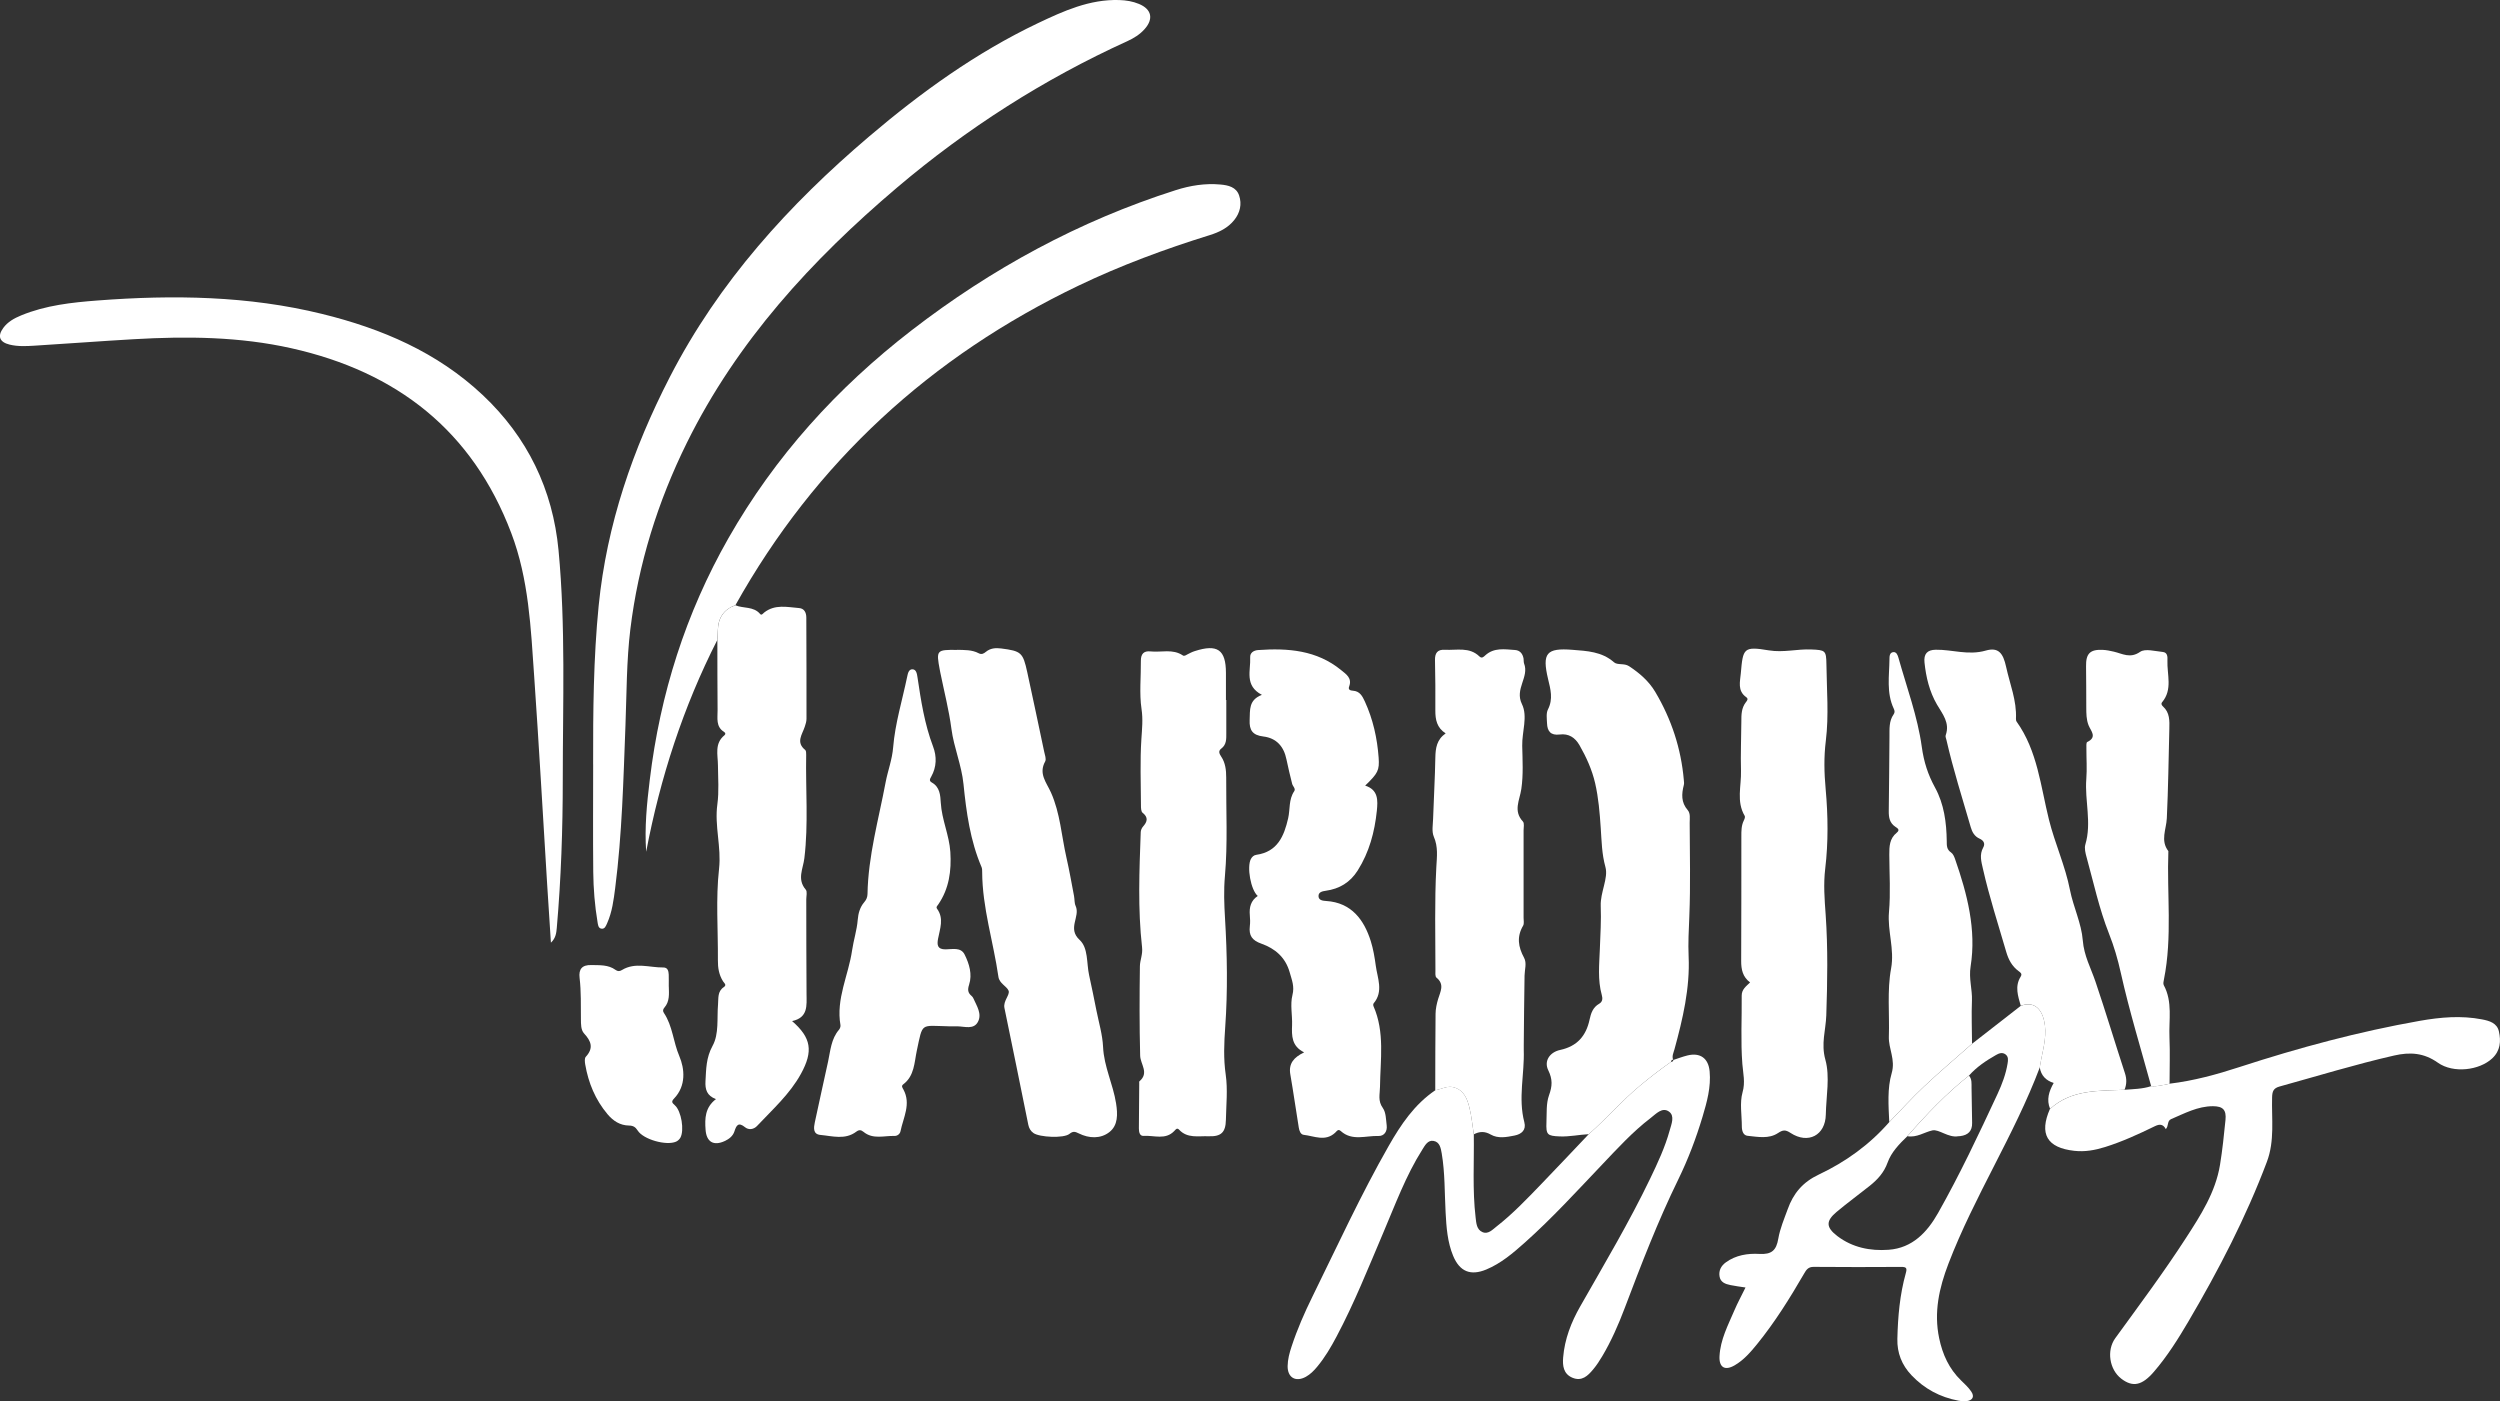
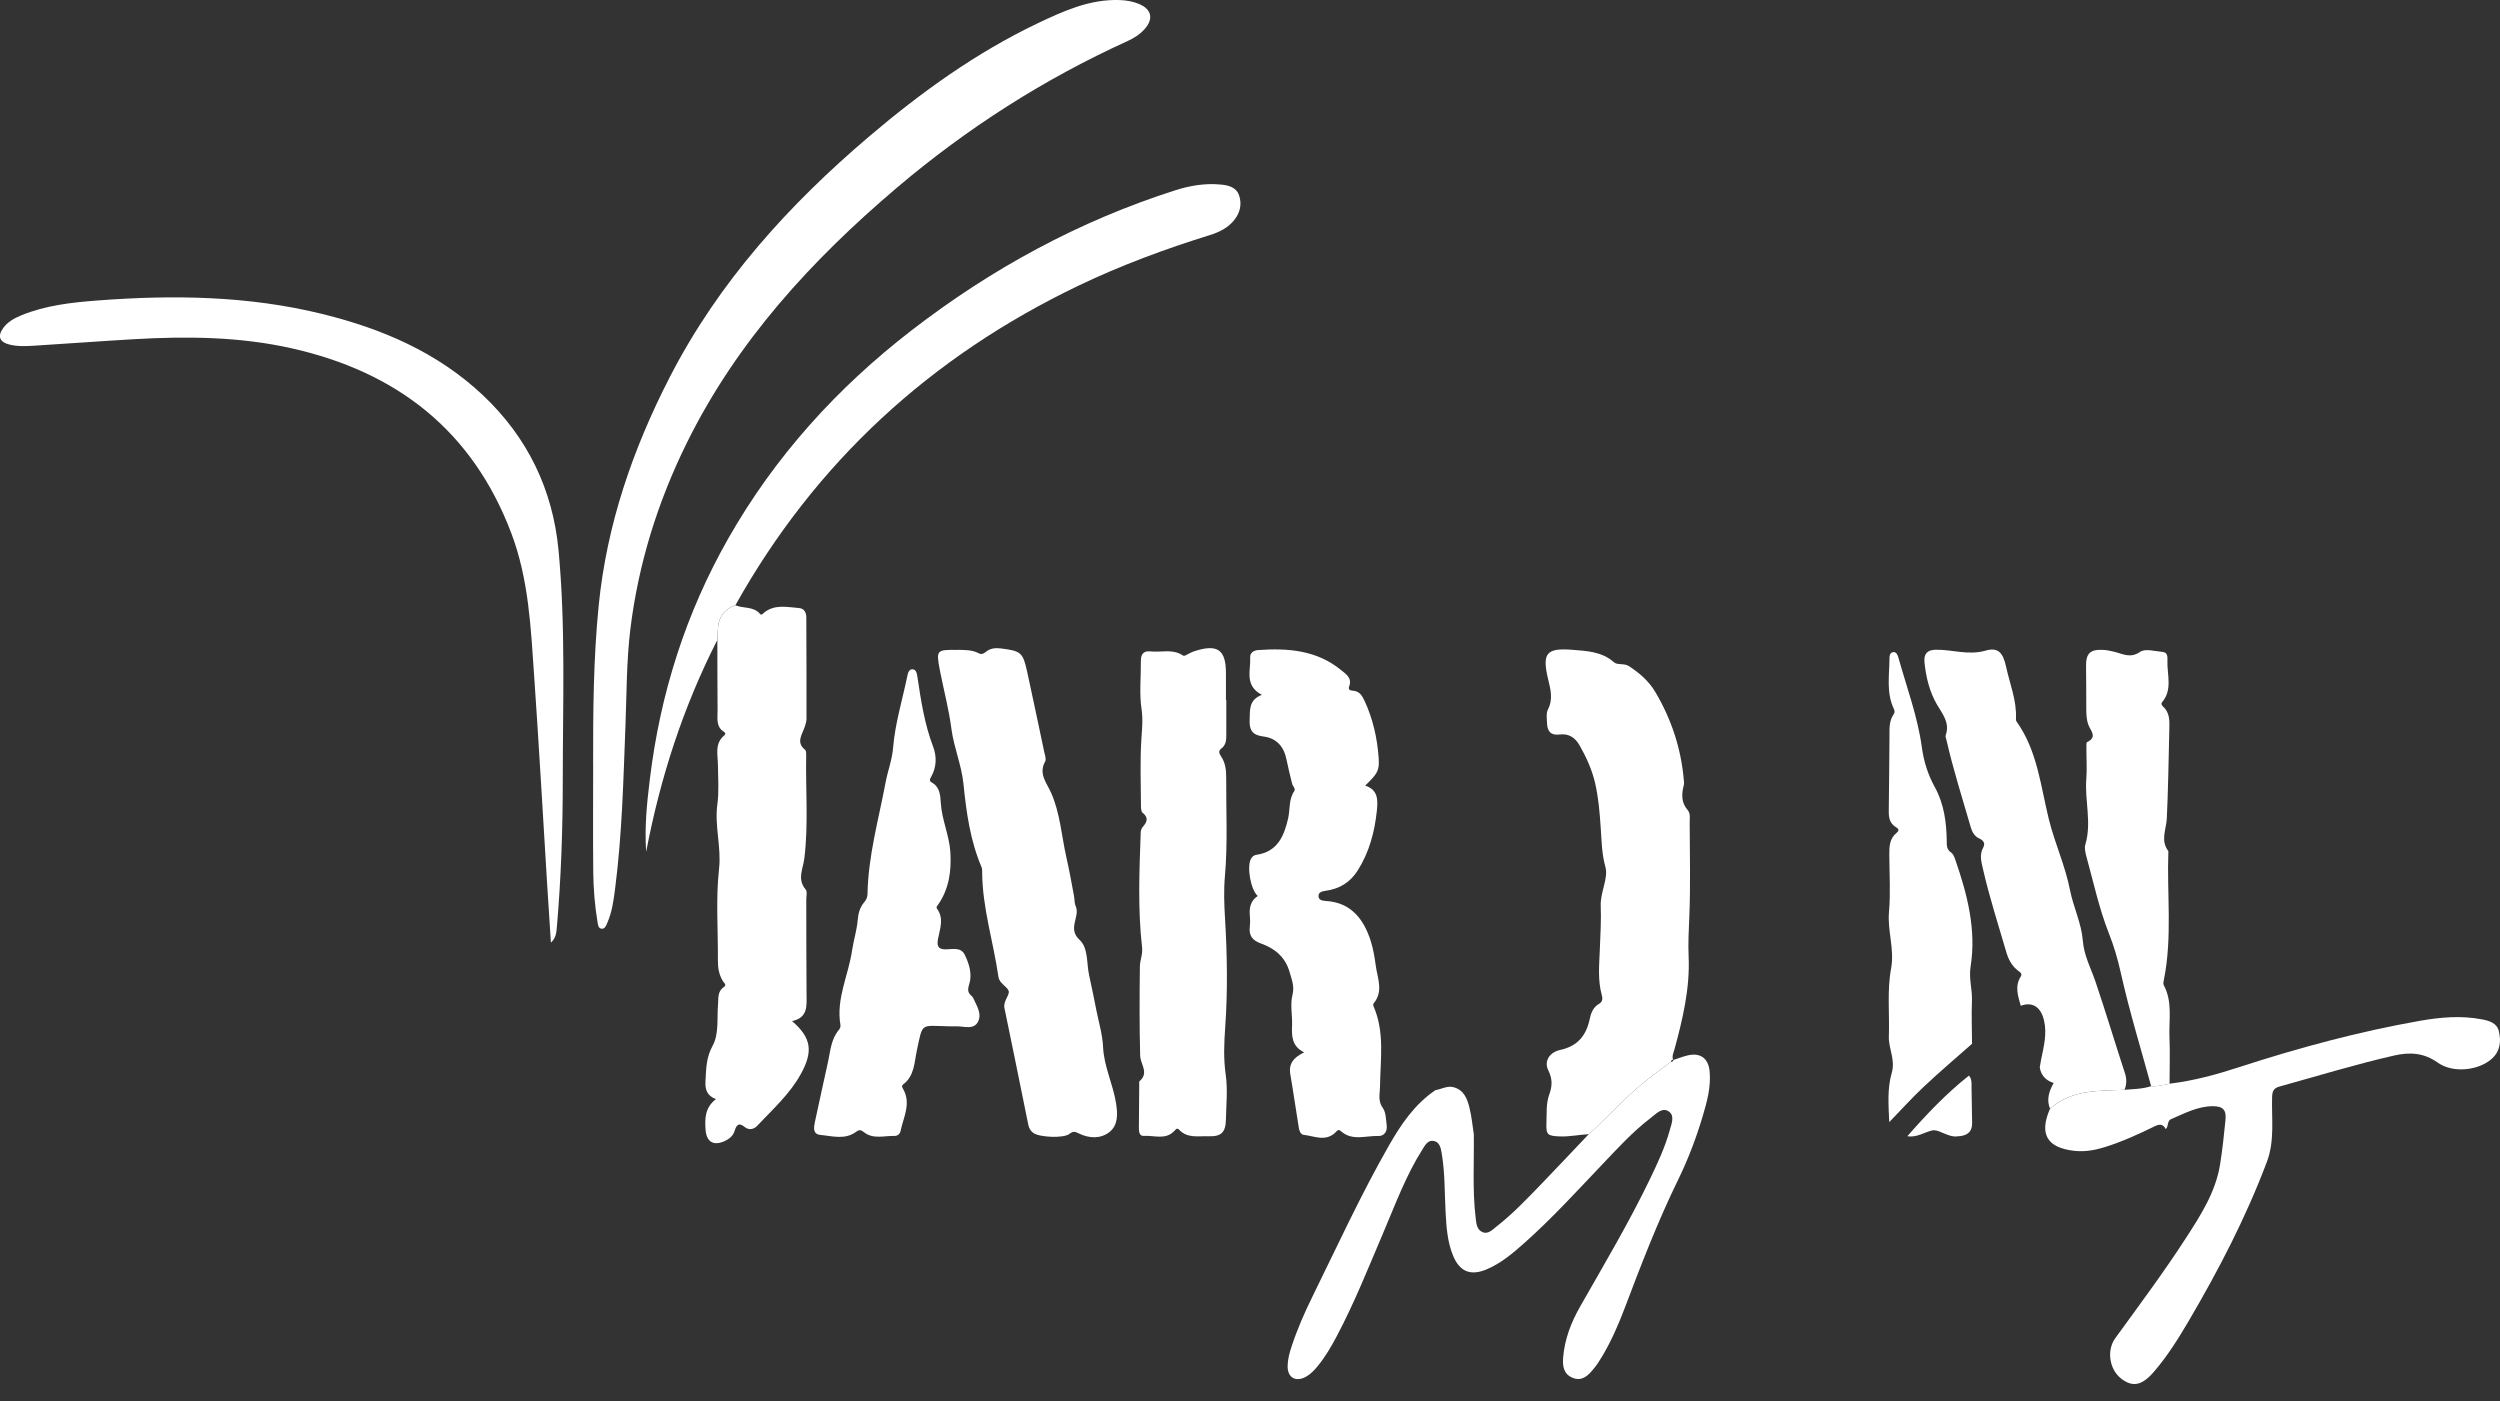
<svg xmlns="http://www.w3.org/2000/svg" id="Calque_1" viewBox="0 0 567.46 318.07">
  <rect x="0" y="0" width="567.46" height="318.07" fill="#333333" stroke="none" />
  <defs>
    <style>.cls-1{fill:#fff;}</style>
  </defs>
  <path class="cls-1" d="M134.63,173.48c-.02-12.02.07-24.04,1.26-36.01,1.83-18.39,7.74-35.54,16.16-51.91,11.08-21.54,27-39.1,45.32-54.66,11.76-9.99,24.22-18.96,38.2-25.63C241.41,2.5,247.33-.2,254.06.01c1.54.05,3.04.29,4.46.88,2.89,1.2,3.37,3.4,1.27,5.74-1.08,1.21-2.45,2.05-3.91,2.72-18.98,8.63-36.39,19.77-52.26,33.22-19.37,16.43-36.34,34.91-47.71,57.93-6.62,13.4-11.02,27.52-12.83,42.33-.88,7.23-.83,14.57-1.11,21.87-.47,12.31-.77,24.63-2.33,36.87-.35,2.71-.69,5.43-1.82,7.97-.27.59-.53,1.43-1.38,1.24-.67-.15-.71-.95-.81-1.51-.63-3.76-.93-7.55-.97-11.35-.08-8.14-.02-16.28-.02-24.42Z" />
  <path class="cls-1" d="M166.91,137.38c1.83.78,4.13.2,5.63,1.99.32.39.66-.13.92-.34,2.44-1.92,5.22-1.23,7.92-1.01,1.18.09,1.63,1.03,1.64,2.13.03,7.68.05,15.35.04,23.03,0,.59-.2,1.2-.39,1.77-.57,1.77-2.08,3.53.1,5.28.22.18.22.72.22,1.09-.15,7.82.53,15.67-.41,23.46-.29,2.45-1.72,4.78.31,7.15.39.45.12,1.47.12,2.23.02,7.15,0,14.29.06,21.44.02,2.65.38,5.38-3.28,6.17,4.35,3.78,4.84,6.81,2.01,11.97-2.52,4.59-6.42,8.07-9.96,11.83-.77.82-1.91.96-2.72.3-1.55-1.26-1.98-.42-2.42.94-.35,1.07-1.21,1.73-2.2,2.19-2.54,1.17-4.15.2-4.35-2.57-.19-2.58-.12-5.06,2.36-6.95-2.09-.77-2.48-2.22-2.38-4.06.16-2.76.13-5.34,1.62-8.05,1.48-2.69.96-6.23,1.23-9.4.12-1.4-.16-2.93,1.31-3.91.73-.49.09-.91-.17-1.31-.93-1.47-1.19-3.08-1.17-4.79.05-6.92-.5-13.9.26-20.73.56-5-1.06-9.75-.38-14.68.4-2.91.15-5.92.13-8.88-.02-2.38-.82-4.9,1.48-6.78.26-.22.28-.52-.06-.73-1.95-1.21-1.48-3.17-1.5-4.94-.05-5.32-.04-10.64-.05-15.96.04-.68.1-1.36.11-2.04q.04-4.44,3.98-5.84Z" />
  <path class="cls-1" d="M296,238.86c-2.84-1.41-2.81-3.75-2.72-6.17.08-2.28-.46-4.67.08-6.81.51-2-.13-3.4-.61-5.14-.97-3.48-3.37-5.45-6.41-6.53-2.18-.77-2.89-1.87-2.65-3.97.1-.83.08-1.68,0-2.51-.16-1.78.22-3.31,1.8-4.36-1.59-1.34-2.52-6.62-1.55-8.41.27-.49.66-.85,1.23-.93,4.81-.68,6.29-4.24,7.22-8.29.47-2.04.09-4.26,1.38-6.15.39-.57-.33-1.11-.47-1.67-.45-1.84-.92-3.67-1.29-5.53-.59-2.94-2.27-4.86-5.26-5.22-2.42-.29-3.21-1.41-3.1-3.76.11-2.24-.27-4.52,2.78-5.69-4.03-2.11-2.5-5.54-2.66-8.5-.06-1.08.82-1.6,1.83-1.67,6.75-.47,13.28.02,18.81,4.55,1.16.95,2.55,1.81,1.82,3.74-.27.72.26.9.87.94,1.55.1,2.14,1.23,2.7,2.45,1.86,4.06,2.81,8.34,3.13,12.76.2,2.86-.16,3.54-3.06,6.33,3.01.96,2.89,3.35,2.65,5.72-.5,4.81-1.72,9.39-4.34,13.54-1.71,2.71-4.14,4.18-7.25,4.61-.81.11-1.67.31-1.65,1.22.02.94.95,1.05,1.73,1.1,5.79.36,8.63,4.33,10.14,9.13.54,1.71.89,3.73,1.13,5.56.36,2.77,1.81,5.84-.49,8.55-.11.13-.11.46-.03.64,2.6,5.9,1.55,12.18,1.48,18.27-.02,1.78-.54,3.18.65,4.85.72,1.02.7,2.61.87,3.96.16,1.34-.57,2.42-1.87,2.38-2.87-.1-5.96,1.21-8.54-1.11-.64-.58-.93.04-1.29.37-2.25,2.08-4.75.75-7.14.48-.71-.08-1-.93-1.11-1.61-.66-4.05-1.23-8.1-1.93-12.14-.42-2.44.81-3.85,3.12-4.96Z" />
  <path class="cls-1" d="M360.63,257.44c-2.2.11-4.36.6-6.59.51-2.82-.12-3.14-.35-3.02-3.24.09-2.05-.09-4.23.58-6.09.75-2.07.85-3.6-.17-5.69-1.02-2.09.33-4.1,2.71-4.61,3.85-.83,5.88-3.19,6.67-6.89.3-1.42.75-2.78,2.17-3.59.77-.44.84-1.16.6-1.99-.96-3.44-.57-6.93-.44-10.42.12-3.27.33-6.54.2-9.8-.12-3.09,1.76-6.3,1.07-8.81-.84-3.03-.86-5.92-1.07-8.9-.23-3.41-.5-6.8-1.27-10.15-.71-3.07-1.99-5.88-3.54-8.6-1.01-1.77-2.47-2.71-4.5-2.45-2.04.26-2.82-.74-2.88-2.55-.04-1.05-.23-2.28.21-3.14,1.21-2.38.59-4.56.02-6.93-1.38-5.85-.38-7.07,5.56-6.6,3.26.26,6.65.39,9.4,2.82.8.71,2.31.16,3.42.89,2.39,1.57,4.51,3.4,5.97,5.87,3.66,6.17,5.85,12.82,6.47,19.97.03.38.1.78,0,1.14-.52,2.03-.64,3.93.88,5.69.66.76.45,1.9.45,2.88.02,7.07.21,14.15-.08,21.21-.12,3.07-.3,6.06-.16,9.16.32,7.16-1.33,14.16-3.22,21.07-.21.78-.64,1.55-.27,2.41,0,0,.03-.02.03-.02-.45-.17-.44.22-.56.46-2.41,1.69-4.73,3.47-6.99,5.36-4.13,3.43-7.64,7.5-11.66,11.04Z" />
  <path class="cls-1" d="M217.24,147.5c1.67.05,3.37-.04,4.91.78.66.35,1.13.09,1.64-.33,1.01-.83,2.2-.92,3.46-.76,4.55.59,4.94.9,5.92,5.39,1.31,6,2.57,12.02,3.84,18.03.16.74.52,1.68.23,2.22-1.54,2.79.27,4.74,1.31,7.05,2.1,4.68,2.39,9.85,3.52,14.8.66,2.88,1.16,5.8,1.72,8.71.14.74.06,1.58.36,2.24,1.12,2.44-1.96,5.08.91,7.72,1.99,1.83,1.55,5.27,2.15,7.99.59,2.67,1.13,5.34,1.66,8.02.55,2.75,1.38,5.5,1.51,8.27.2,4.48,2.27,8.47,2.95,12.81.39,2.49.46,4.98-1.52,6.53-1.98,1.55-4.6,1.46-6.93.3-.85-.42-1.31-.56-2.14.11-1.28,1.04-6.79.77-8.15-.19-.66-.46-1.02-1.1-1.18-1.88-1.8-8.85-3.58-17.7-5.42-26.53-.33-1.59,1.33-2.99.94-3.92-.44-1.02-2.09-1.64-2.3-3.13-1.14-7.94-3.66-15.68-3.69-23.79,0-.38,0-.79-.14-1.12-2.58-6.02-3.46-12.47-4.1-18.84-.44-4.35-2.18-8.28-2.74-12.54-.56-4.28-1.65-8.48-2.51-12.72-.05-.22-.09-.45-.13-.67-.84-4.49-.75-4.59,3.92-4.53Z" />
  <path class="cls-1" d="M278.35,158.87c0,2.51,0,5.02,0,7.53,0,1.3.08,2.6-1.14,3.52-.74.55-.44,1.17-.03,1.79.98,1.45,1.15,3.1,1.15,4.8-.04,7.45.36,14.94-.29,22.34-.29,3.29-.17,6.35.02,9.6.49,8.18.63,16.44.05,24.61-.26,3.7-.42,7.2.11,10.88.48,3.35.11,6.83.04,10.25-.06,2.84-1.07,3.83-3.95,3.72-2.29-.09-4.79.54-6.67-1.49-.48-.52-.79-.03-1.09.29-2.02,2.12-4.61.95-6.94,1.12-.93.07-1.1-.89-1.1-1.69.02-3.42.05-6.84.08-10.26,0-.15-.04-.38.04-.44,2.27-1.91.22-3.86.17-5.82-.18-6.76-.15-13.53-.06-20.3.02-1.42.68-2.65.49-4.31-.98-8.68-.62-17.42-.3-26.15.02-.42.23-.92.52-1.24.98-1.11,1.25-2.06-.1-3.14-.36-.29-.37-1.13-.37-1.72-.02-5.02-.23-10.05.1-15.05.15-2.29.38-4.42.03-6.78-.53-3.57-.11-7.28-.15-10.93-.01-1.53.62-2.31,2.19-2.14,2.45.26,5.04-.64,7.33.91.34.23.71-.06,1.05-.24.54-.28,1.08-.56,1.66-.74,5.15-1.66,7.07-.32,7.08,4.94,0,2.05,0,4.11,0,6.16.03,0,.07,0,.1,0Z" />
-   <path class="cls-1" d="M325.78,247.45c.02-5.78,0-11.55.07-17.33.01-1.12.26-2.27.58-3.35.5-1.69,1.53-3.32-.38-4.87-.33-.27-.23-1.15-.23-1.75,0-7.75-.21-15.52.2-23.25.13-2.45.45-4.64-.57-6.99-.5-1.17-.2-2.7-.16-4.06.15-4.63.43-9.26.51-13.89.04-2.15.32-4.09,2.34-5.49-2.01-1.29-2.35-3.14-2.34-5.21.03-3.8,0-7.6-.08-11.4-.04-1.62.56-2.47,2.24-2.37,2.68.15,5.55-.7,7.83,1.5.57.55.95.12,1.35-.24,1.99-1.81,4.4-1.37,6.74-1.21,1.13.08,1.74.84,1.94,1.93.07.37-.01.79.12,1.13,1.21,3.1-2.18,5.76-.49,9.21,1.38,2.81,0,6.28.07,9.47.07,3.27.27,6.58-.2,9.79-.37,2.57-1.9,4.97.36,7.41.36.39.15,1.32.15,2,0,6.61,0,13.23,0,19.84,0,.61.16,1.34-.11,1.8-1.48,2.51-1.11,4.83.22,7.28.66,1.22.13,2.69.11,4.05-.09,5.24-.13,10.49-.18,15.73,0,.38-.02.76,0,1.14.19,5.47-1.31,10.94.13,16.41.46,1.74-.6,2.71-2.26,3.03-1.8.35-3.69.73-5.36-.23-1.37-.79-2.56-.73-3.85-.05-.32-2.02-.5-4.07-.99-6.04-.5-1.99-1.21-3.97-3.56-4.63-1.51-.42-2.8.46-4.2.66Z" />
-   <path class="cls-1" d="M397.24,223c-1.67-1.25-2.03-2.94-2.02-4.87.05-9.43.03-18.87.04-28.3,0-1.22-.01-2.43.55-3.57.16-.32.36-.82.22-1.05-1.95-3.28-.75-6.83-.85-10.25-.11-3.72.06-7.45.08-11.18,0-1.53,0-3.04,1-4.35.25-.33.68-.78.12-1.17-2.06-1.45-1.4-3.56-1.24-5.45.49-5.69.62-6.14,6.35-5.19,3.36.55,6.43-.34,9.64-.2,3.18.13,3.4.22,3.44,3.36.07,5.78.57,11.63-.13,17.32-.47,3.78-.38,7.3-.04,11.06.54,5.96.61,12.07-.1,17.99-.43,3.62-.15,6.96.1,10.51.53,7.57.39,15.21.14,22.81-.11,3.34-1.23,6.4-.21,10.06,1.08,3.87.18,8.3.1,12.48-.09,4.68-4.01,6.76-8,4.15-1.16-.76-1.72-.72-2.86.03-2.08,1.38-4.57.85-6.89.62-1.01-.1-1.31-1.15-1.31-2.14,0-2.59-.51-5.32.16-7.72.66-2.32.13-4.25-.04-6.43-.4-5.14-.1-10.34-.15-15.51-.01-1.44.99-2.12,1.9-3.01Z" />
  <path class="cls-1" d="M166.91,137.38q-3.95,1.4-3.98,5.84c0,.68-.07,1.36-.11,2.04-7.75,15.22-12.96,31.3-16.15,48.08-.39-5.51.16-10.95.82-16.35,2.34-19.45,8.15-37.8,17.87-54.86,10.58-18.57,24.66-34.1,41.54-47.14,18.16-14.02,38.05-24.84,59.97-31.83,3.29-1.05,6.66-1.59,10.12-1.28,1.81.16,3.62.57,4.27,2.49.66,1.97.22,3.92-1.11,5.58-1.44,1.8-3.44,2.76-5.56,3.42-10.18,3.17-20.15,6.85-29.77,11.46-33.55,16.08-59.72,40.05-77.9,72.55Z" />
  <path class="cls-1" d="M125.05,213.98c-.29-4.45-.58-8.91-.86-13.36-.97-15.71-1.85-31.42-2.94-47.12-.76-10.97-1.22-22.02-5.2-32.5-8.81-23.26-25.99-36.6-49.89-41.95-11.78-2.64-23.73-2.75-35.71-2.06-7.53.43-15.05,1.01-22.58,1.47-1.9.12-3.81.22-5.69-.24-2.28-.56-2.82-1.9-1.44-3.78,1.02-1.39,2.48-2.2,4.06-2.85,5.57-2.3,11.5-2.94,17.41-3.39,17.09-1.3,34.12-1.07,50.88,3.05,13.56,3.33,26.13,8.69,36.46,18.4,10.19,9.58,15.93,21.47,17.23,35.27,1.63,17.29.96,34.65.96,51.99,0,11.26-.38,22.51-1.36,33.73-.1,1.18-.26,2.34-1.34,3.34Z" />
  <path class="cls-1" d="M325.78,247.45c1.4-.2,2.69-1.08,4.2-.66,2.35.66,3.06,2.64,3.56,4.63.5,1.97.68,4.03.99,6.04.09,6.29-.33,12.6.41,18.88.15,1.28.22,2.76,1.56,3.33,1.3.56,2.29-.57,3.21-1.29,3.67-2.86,6.86-6.23,10.08-9.56,3.64-3.77,7.22-7.58,10.83-11.38,4.02-3.54,7.53-7.6,11.66-11.04,2.26-1.88,4.59-3.67,6.99-5.36.28-.04.55-.09.56-.46,0,0-.03.02-.03.02,1.07-.35,2.13-.76,3.23-1.03,2.89-.71,4.76.64,5.03,3.62.33,3.56-.61,6.94-1.61,10.29-1.46,4.88-3.27,9.65-5.5,14.22-4.65,9.5-8.43,19.34-12.17,29.22-1.42,3.76-3.04,7.46-5.1,10.93-.62,1.04-1.29,2.07-2.07,3-1.2,1.44-2.55,2.76-4.68,1.88-2.09-.87-2.27-2.78-2.12-4.61.34-4.16,1.82-7.99,3.87-11.58,5.45-9.58,11.09-19.05,15.87-28.99,1.71-3.56,3.39-7.14,4.44-10.96.4-1.44,1.2-3.29-.14-4.26-1.55-1.13-2.97.52-4.18,1.44-4.07,3.11-7.51,6.89-11.03,10.59-5.72,6.01-11.32,12.15-17.52,17.68-2.67,2.38-5.4,4.72-8.76,6.12-3.57,1.48-6.03.48-7.52-3.1-1.3-3.14-1.53-6.49-1.71-9.83-.24-4.48-.13-8.97-.88-13.41-.21-1.21-.44-2.6-1.85-2.85-1.32-.24-1.96,1.03-2.55,1.96-3.76,5.94-6.16,12.53-8.9,18.95-3.36,7.89-6.53,15.88-10.56,23.47-1.28,2.42-2.66,4.78-4.43,6.9-.74.89-1.54,1.7-2.55,2.26-2.31,1.27-4.17.19-4.14-2.43.02-1.53.42-3,.9-4.45,1.28-3.91,2.93-7.66,4.74-11.34,5.63-11.45,10.96-23.06,17.29-34.16,2.76-4.84,5.85-9.45,10.59-12.66Z" />
  <path class="cls-1" d="M215.28,232.95c-6.42-.12-5.79-.96-7.18,5.54-.57,2.67-.52,5.7-3.07,7.63-.52.39-.19.78.03,1.18,1.78,3.29-.03,6.35-.66,9.47-.12.61-.71,1.09-1.35,1.07-2.38-.08-4.9.85-7.05-.93-.56-.46-1.02-.5-1.62-.05-2.55,1.93-5.42,1-8.16.75-1.74-.16-1.52-1.67-1.27-2.86.97-4.61,2.02-9.19,3.01-13.79.54-2.51.69-5.14,2.48-7.23.22-.26.39-.73.33-1.06-1.04-5.95,1.82-11.29,2.64-16.95.34-2.32,1.09-4.57,1.28-6.94.12-1.44.49-2.85,1.48-4,.46-.53.73-1.13.74-1.86.15-8.64,2.53-16.94,4.11-25.35.5-2.65,1.48-5.1,1.71-7.94.44-5.4,2.08-10.71,3.19-16.06.16-.79.37-1.7,1.23-1.65.84.05.98,1.01,1.1,1.79.79,5.33,1.61,10.65,3.54,15.74.86,2.27.82,4.63-.42,6.84-.28.5-.55.94.14,1.33,1.82,1.02,1.93,2.89,2.03,4.59.22,3.83,1.92,7.35,2.17,11.17.27,4.27-.27,8.32-2.75,11.93-.22.32-.55.57-.26.97,1.61,2.22.64,4.53.22,6.81-.26,1.4-.15,2.4,1.68,2.4,1.54,0,3.49-.57,4.36,1.19,1.04,2.1,1.77,4.47,1.01,6.82-.37,1.15-.3,1.84.56,2.56.17.14.32.34.41.55.76,1.72,2.01,3.54,1.02,5.36-.95,1.76-2.96,1.03-4.6.99-.69-.02-1.37,0-2.06,0Z" />
  <path class="cls-1" d="M465.34,251.7c-.87-2.09-.26-3.99.81-5.88-1.78-.57-2.87-1.71-3.16-3.54.1-.59.2-1.18.31-1.77.59-2.94,1.38-5.84.66-8.89-.72-3.06-2.64-4.32-5.28-3.32-.62-2.2-1.4-4.4-.03-6.6.43-.68-.04-.96-.47-1.28-1.49-1.09-2.29-2.62-2.79-4.33-1.82-6.27-3.85-12.48-5.29-18.86-.37-1.63-.85-3.22.06-4.86.5-.89.09-1.6-.83-2.01-1.14-.51-1.68-1.47-2.01-2.62-1.9-6.56-3.98-13.08-5.5-19.74-.08-.37-.29-.8-.18-1.11,1-2.81-.7-4.78-1.98-6.97-1.7-2.92-2.48-6.18-2.83-9.54-.2-1.94.6-2.87,2.54-2.9,3.77-.06,7.37,1.34,11.37.19,2.89-.83,3.94.61,4.61,3.67.85,3.92,2.44,7.69,2.24,11.81-.01.21.03.48.15.65,4.75,6.65,5.46,14.72,7.34,22.25,1.35,5.42,3.7,10.48,4.77,15.96.76,3.86,2.61,7.58,2.91,11.45.27,3.47,1.82,6.25,2.87,9.33,2.34,6.9,4.43,13.89,6.7,20.82.43,1.32.4,2.51-.09,3.75-5.94.27-12.04-.09-16.91,4.34Z" />
  <path class="cls-1" d="M465.34,251.7c4.87-4.43,10.97-4.07,16.91-4.34,2.02-.16,4.07-.17,6.02-.82,1.44.13,2.8-.3,4.18-.56,5.46-.65,10.74-2.1,15.95-3.8,13.4-4.36,26.98-8.02,40.87-10.47,4.67-.82,9.37-1.24,14.08-.33,1.7.32,3.44.83,3.86,2.73.49,2.2.35,4.37-1.5,6.11-2.9,2.73-8.84,3.49-12.36.99-3.18-2.25-6.33-2.45-9.94-1.62-8.76,2-17.34,4.64-25.99,7.03-1.41.39-1.65,1.13-1.69,2.44-.14,4.9.63,9.85-1.19,14.67-4.76,12.63-10.95,24.55-17.77,36.16-2.35,4-4.82,7.94-7.86,11.47-2.71,3.15-4.8,3.56-7.39,1.6-2.73-2.08-3.4-6.44-1.39-9.21,5.45-7.51,11.01-14.95,16.05-22.75,3.35-5.17,6.71-10.38,7.73-16.62.55-3.37.9-6.77,1.24-10.17.22-2.26-.55-3.11-2.84-3.12-3.46,0-6.45,1.63-9.52,2.94-.92.39-.5,1.55-1.19,2.26-.55-1.05-1.29-1.24-2.44-.68-3.69,1.8-7.42,3.52-11.35,4.75-2.27.71-4.56,1.13-6.97.86-6.21-.69-8.04-3.82-5.52-9.55Z" />
-   <path class="cls-1" d="M458.69,228.31c2.64-1,4.56.26,5.28,3.32.72,3.05-.08,5.96-.66,8.89-.12.59-.21,1.18-.31,1.77-5.8,15.37-14.86,29.22-20.74,44.56-2.11,5.5-3.34,11.02-2.1,16.92.77,3.67,2.24,6.91,4.95,9.55.82.79,1.67,1.58,2.31,2.51.83,1.2.33,2.03-1.08,2.21-.59.08-1.22,0-1.81-.11-4.17-.79-7.73-2.69-10.65-5.77-2.2-2.32-3.29-5.06-3.21-8.27.12-5.03.55-10.02,1.91-14.88.32-1.13.18-1.45-1.02-1.44-6.63.04-13.26.05-19.89-.01-1.26-.01-1.69.69-2.2,1.58-3.21,5.53-6.58,10.95-10.62,15.93-1.49,1.83-3.04,3.64-5.12,4.84-2.21,1.28-3.56.48-3.43-2.08.19-3.73,1.92-7,3.35-10.34.74-1.74,1.65-3.4,2.55-5.25-1.24-.19-2.34-.32-3.43-.55-1.14-.24-2.26-.61-2.47-2-.2-1.34.38-2.38,1.43-3.15,2.27-1.66,5-2.07,7.61-1.92,2.79.16,3.85-.8,4.3-3.45.39-2.29,1.34-4.5,2.14-6.71,1.27-3.56,3.4-6.13,7.05-7.85,6.07-2.86,11.52-6.78,15.99-11.9,2.64-2.72,5.18-5.53,7.93-8.12,3.53-3.32,7.23-6.45,10.86-9.66,3.69-2.87,7.38-5.74,11.07-8.62ZM446.92,244.14c-5.16,4.09-9.67,8.83-13.99,13.77-1.82,1.75-3.64,3.63-4.47,5.96-.83,2.31-2.29,3.88-4.08,5.31-2.49,1.99-5.08,3.87-7.52,5.92-2.46,2.07-2.4,3.49.19,5.47,3.43,2.61,7.46,3.41,11.63,3.11,5.43-.39,8.79-4.03,11.23-8.35,4.96-8.78,9.26-17.91,13.51-27.05,1.02-2.2,1.88-4.48,2.27-6.89.12-.74.24-1.56-.51-2.09-.73-.51-1.48-.2-2.14.18-2.25,1.28-4.39,2.71-6.12,4.67Z" />
  <path class="cls-1" d="M492.46,245.99c-1.38.26-2.75.68-4.18.56-2.34-8.56-4.96-17.07-6.89-25.72-.69-3.12-1.53-6-2.71-8.98-2.19-5.55-3.46-11.46-5.05-17.24-.26-.94-.55-2.05-.29-2.92,1.48-4.96-.17-9.94.22-14.9.18-2.27.01-4.56.02-6.84,0-.53-.07-1.4.18-1.52,2.35-1.13.81-2.52.31-3.8-.52-1.32-.51-2.67-.52-4.04-.02-3.12,0-6.23-.05-9.35-.05-2.89.9-3.87,3.81-3.73.83.04,1.66.21,2.47.4,1.97.45,3.71,1.63,5.99.05,1.15-.8,3.39-.14,5.12.02,1.12.1,1.12,1.12,1.08,1.95-.12,3.18,1.22,6.56-1.2,9.45-.3.36-.1.71.21.99,1.54,1.4,1.47,3.25,1.42,5.08-.17,6.76-.25,13.53-.57,20.29-.12,2.52-1.51,5.04.35,7.45-.36,9.7.93,19.46-1,29.11-.09.43-.22.98-.04,1.32,2.04,3.79,1.12,7.9,1.29,11.87.15,3.49.02,7,.02,10.49Z" />
  <path class="cls-1" d="M447.62,236.92c-3.63,3.21-7.33,6.34-10.86,9.66-2.76,2.59-5.3,5.41-7.93,8.12-.17-3.73-.47-7.63.55-11.1.91-3.11-.73-5.53-.64-8.3.18-5.16-.43-10.41.51-15.48.81-4.4-.86-8.5-.48-12.81.38-4.3.09-8.66.07-13-.01-1.86.05-3.68,1.67-4.98.85-.68.19-1.04-.29-1.36-1.32-.88-1.52-2.15-1.5-3.59.08-5.63.11-11.25.16-16.88.02-1.74-.14-3.52.95-5.06.29-.41.25-.81.03-1.27-1.71-3.62-1.02-7.46-.98-11.23,0-.64.01-1.54.89-1.62.7-.06.98.69,1.14,1.26,1.88,6.72,4.36,13.37,5.3,20.22.48,3.49,1.41,6.34,3.02,9.28,2.05,3.75,2.59,7.91,2.65,12.13.01,1.01-.04,1.91.98,2.59.45.3.73.97.92,1.53,2.75,7.88,4.85,16,3.52,24.31-.45,2.81.4,5.19.3,7.78-.13,3.26,0,6.54.02,9.81Z" />
-   <path class="cls-1" d="M151.81,223.94c.04,1.67.22,3.36-1,4.77-.32.37-.43.75-.11,1.22,1.98,2.94,2.11,6.56,3.49,9.78,1.23,2.88,1.58,6.74-1.17,9.62-.7.73-.48.98.16,1.55,1.49,1.32,2.19,5.71,1.25,7.37-.21.37-.59.72-.98.89-2.21.96-7.41-.49-8.7-2.52-.52-.81-1.02-1.12-1.98-1.14-2.02-.03-3.57-1.03-4.87-2.57-2.77-3.29-4.34-7.1-5.06-11.28-.1-.58-.19-1.42.13-1.76,1.82-1.97,1.22-3.54-.39-5.29-.74-.8-.71-2.11-.72-3.28-.04-3.11.07-6.23-.3-9.33-.24-1.98.54-2.98,2.68-2.92,1.91.05,3.83-.1,5.48,1.1.5.36.92.35,1.45.03,3.02-1.84,6.25-.54,9.39-.58,1.01-.01,1.19.81,1.23,1.6.04.91,0,1.82.01,2.73Z" />
  <path class="cls-1" d="M446.92,244.14c.72.83.57,1.84.59,2.81.04,2.65.07,5.29.13,7.94.04,1.86-.94,2.77-2.7,2.99-.15.02-.3,0-.45.03-2.24.4-4.37-1.65-5.86-1.33-1.83.4-3.55,1.69-5.69,1.32,4.32-4.94,8.83-9.68,13.99-13.77Z" />
</svg>